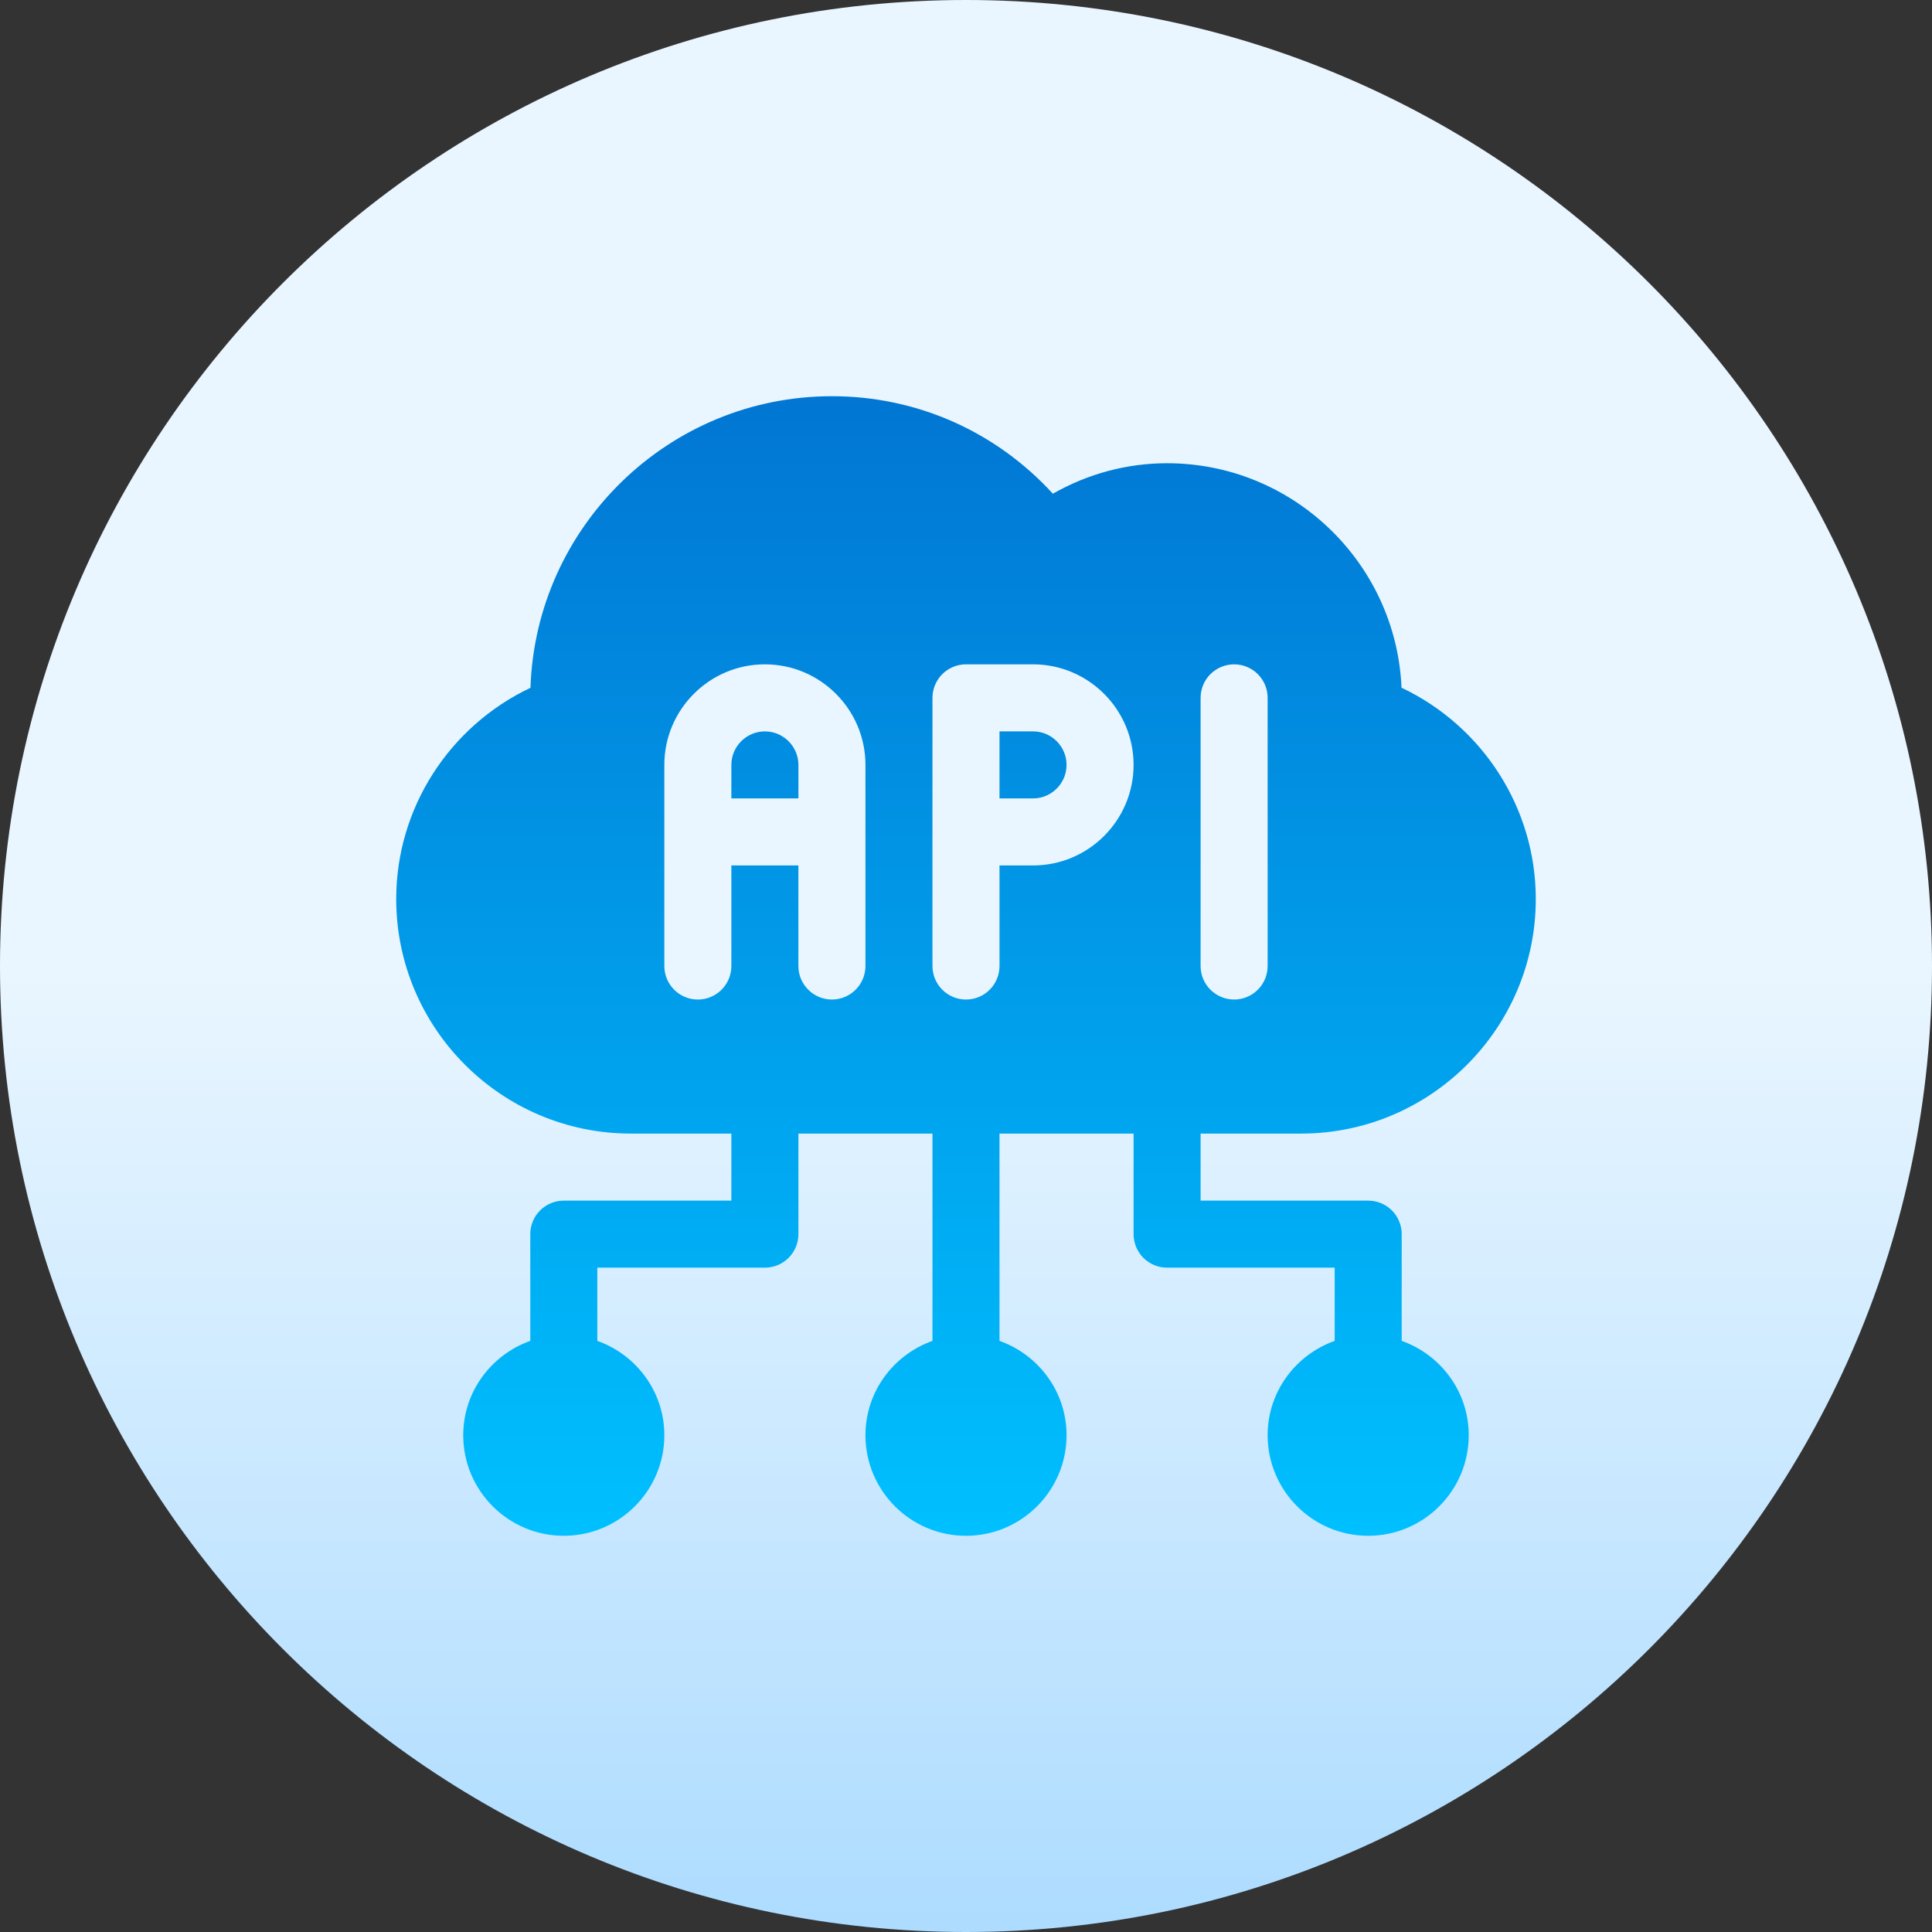
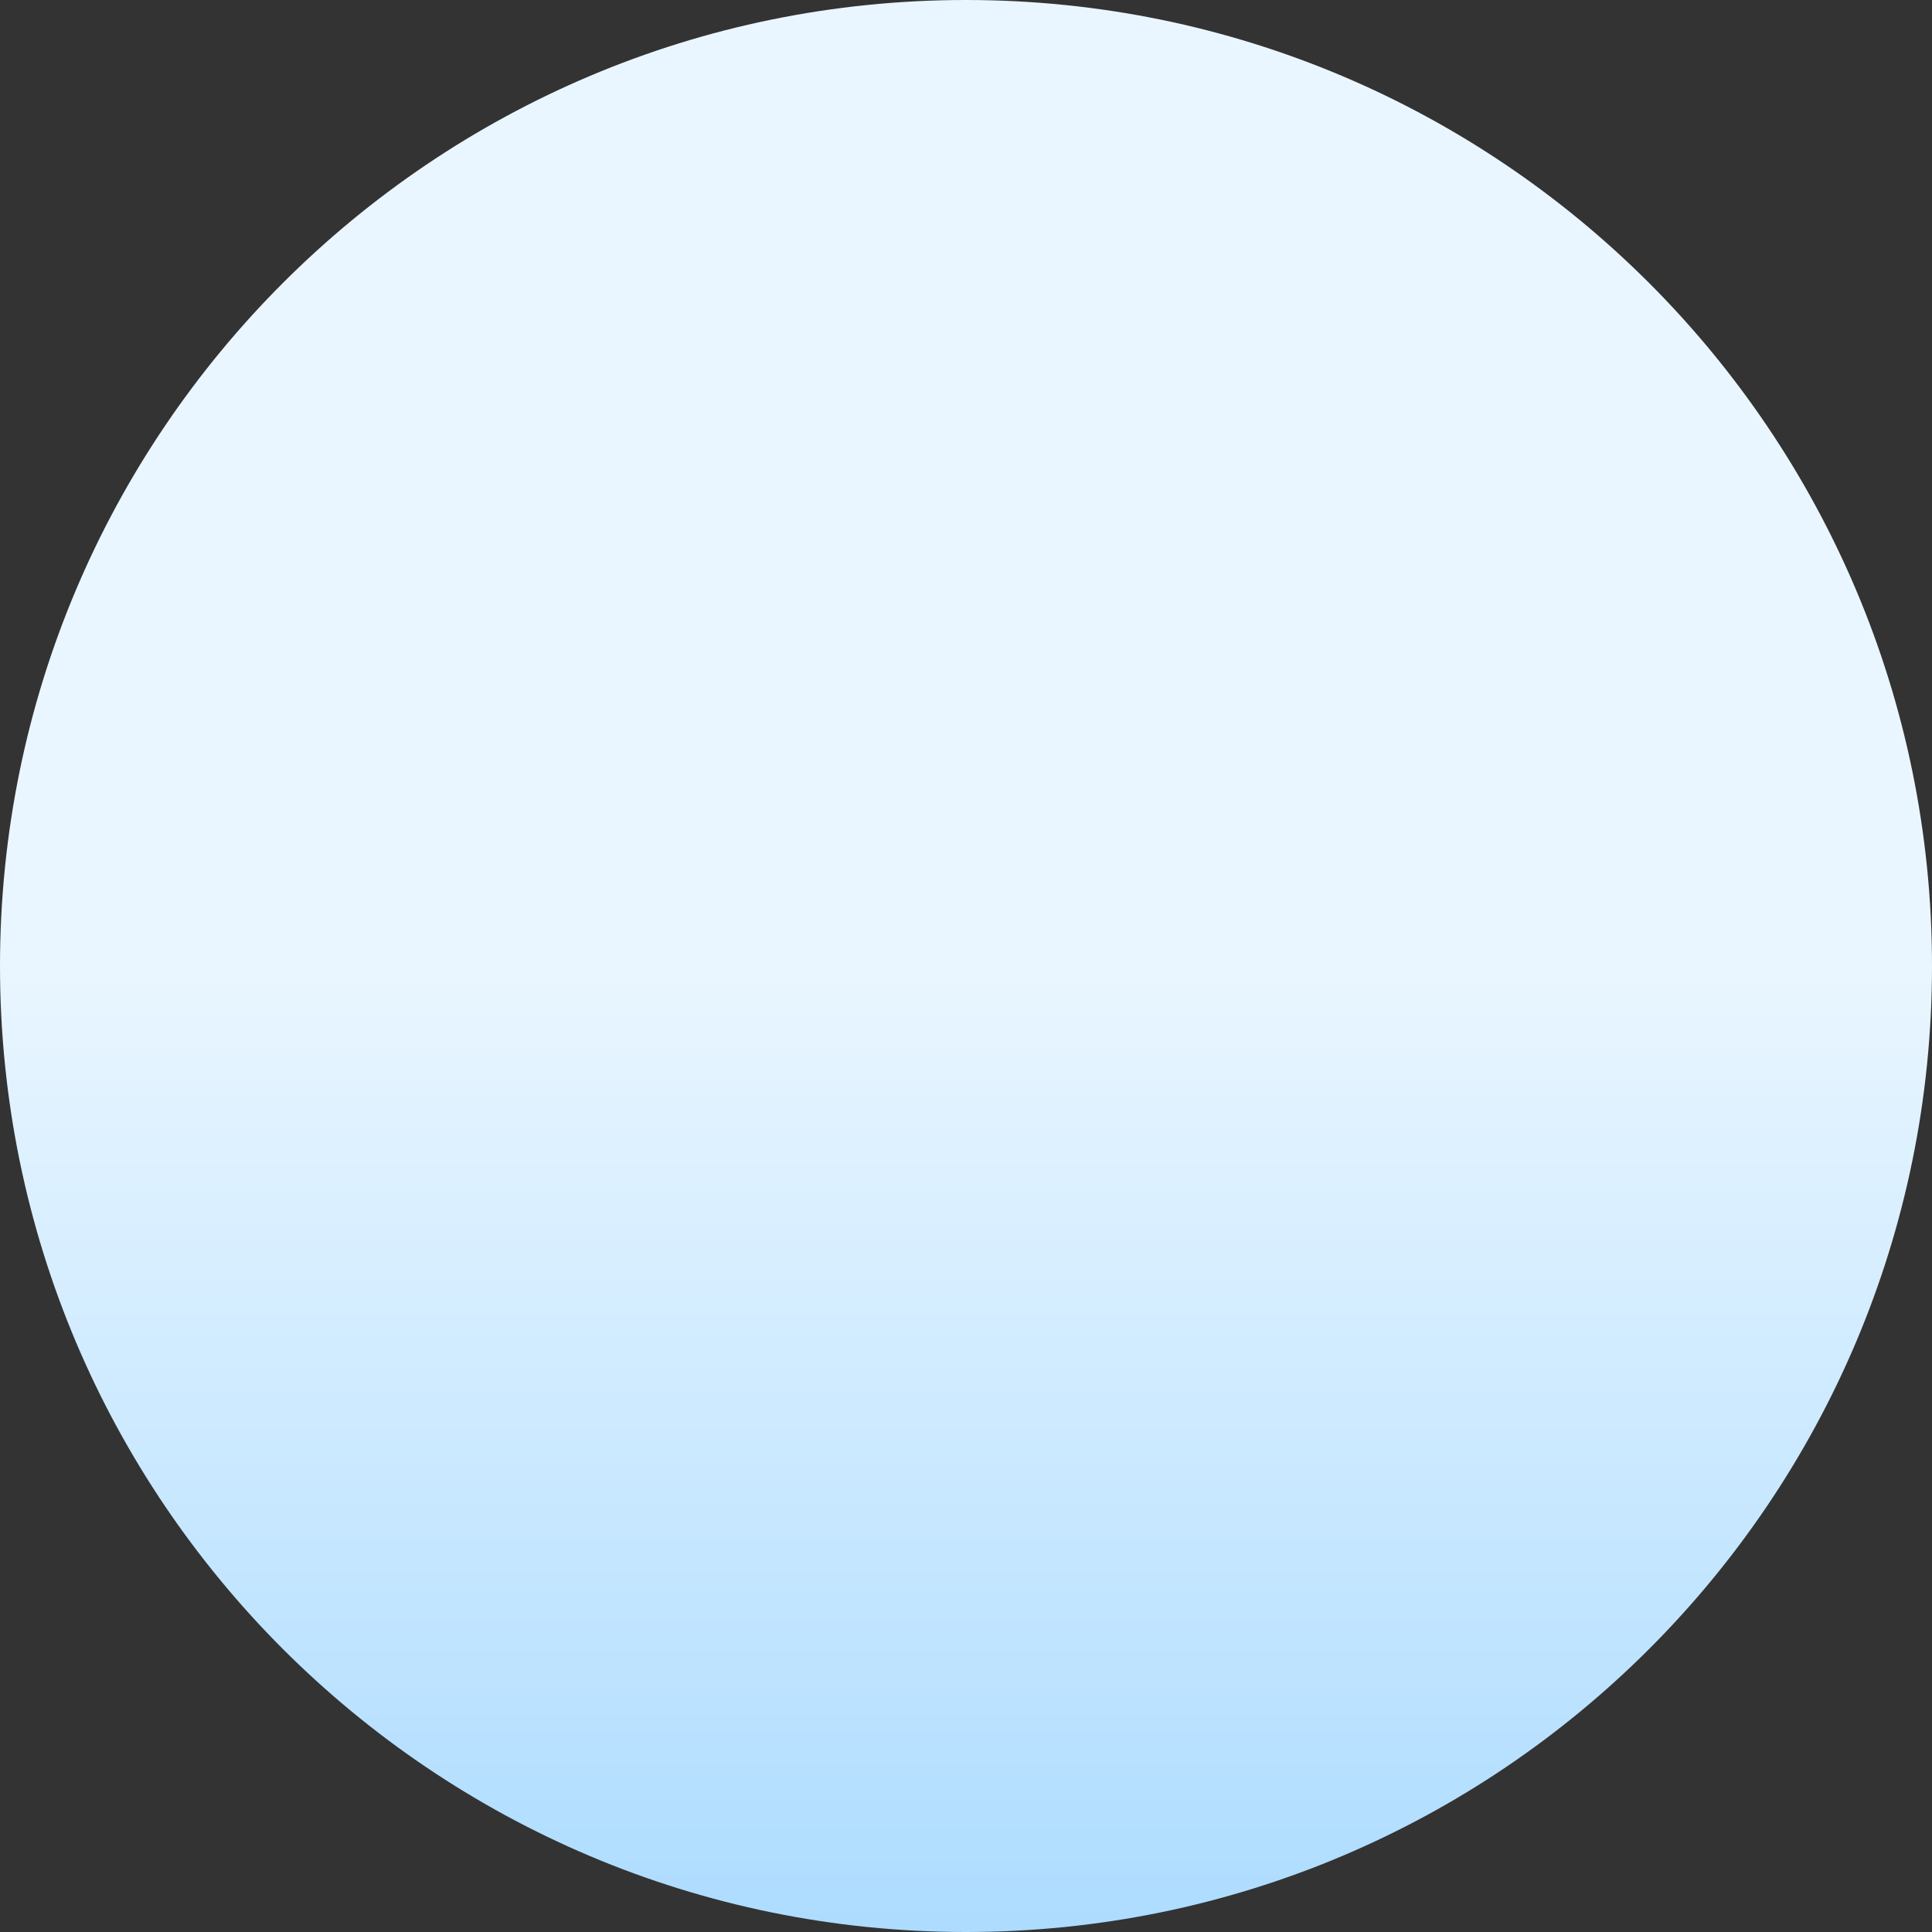
<svg xmlns="http://www.w3.org/2000/svg" width="65" height="65" viewBox="0 0 65 65" fill="none">
  <rect x="0" y="0" width="65" height="65" fill="#333333" stroke="none" />
  <g clip-path="url(#clip0_3331_42)">
-     <path d="M32.5 65C50.449 65 65 50.449 65 32.5C65 14.551 50.449 0 32.5 0C14.551 0 0 14.551 0 32.5C0 50.449 14.551 65 32.5 65Z" fill="url(#paint0_linear_3331_42)" />
-     <path d="M35.883 25.734C35.883 26.355 35.376 26.862 34.755 26.862H33.627V24.606H34.755C35.376 24.607 35.883 25.113 35.883 25.734ZM25.734 24.607C25.113 24.607 24.606 25.113 24.606 25.734V26.862H26.862V25.734C26.861 25.113 26.355 24.607 25.734 24.607ZM40.393 38.138V40.394H46.031C46.179 40.394 46.326 40.423 46.463 40.479C46.6 40.536 46.724 40.619 46.829 40.724C46.934 40.828 47.017 40.953 47.073 41.09C47.13 41.226 47.159 41.373 47.159 41.521V45.112C48.469 45.579 49.414 46.819 49.414 48.287C49.414 50.153 47.897 51.67 46.031 51.67C44.166 51.67 42.648 50.153 42.648 48.287C42.648 46.819 43.594 45.579 44.904 45.112V42.649H39.266C39.117 42.649 38.971 42.62 38.834 42.563C38.697 42.507 38.573 42.423 38.468 42.319C38.363 42.214 38.28 42.09 38.224 41.953C38.167 41.816 38.138 41.669 38.138 41.521V38.138H33.627V45.112C34.937 45.579 35.883 46.819 35.883 48.287C35.883 50.153 34.365 51.67 32.5 51.67C30.634 51.67 29.117 50.153 29.117 48.287C29.117 46.819 30.062 45.579 31.372 45.112V38.138H26.862V41.521C26.862 41.669 26.833 41.816 26.776 41.953C26.719 42.09 26.636 42.214 26.532 42.319C26.427 42.423 26.302 42.507 26.166 42.563C26.029 42.62 25.882 42.649 25.734 42.649H20.096V45.112C21.406 45.579 22.351 46.819 22.351 48.287C22.351 50.153 20.834 51.67 18.968 51.67C17.103 51.67 15.585 50.153 15.585 48.287C15.585 46.819 16.531 45.579 17.841 45.112V41.521C17.84 41.373 17.87 41.226 17.926 41.09C17.983 40.953 18.066 40.828 18.171 40.724C18.275 40.619 18.4 40.536 18.537 40.479C18.673 40.423 18.82 40.394 18.968 40.394H24.606V38.138H21.224C16.872 38.138 13.33 34.597 13.33 30.245C13.33 27.192 15.114 24.435 17.847 23.14C18.026 17.7 22.508 13.33 27.989 13.33C30.846 13.33 33.502 14.513 35.423 16.61C36.603 15.938 37.913 15.585 39.266 15.585C43.503 15.585 46.972 18.944 47.153 23.137C49.886 24.433 51.67 27.192 51.67 30.245C51.67 34.597 48.128 38.138 43.776 38.138L40.393 38.138ZM40.393 32.5C40.393 32.648 40.422 32.795 40.479 32.932C40.535 33.069 40.618 33.193 40.723 33.297C40.828 33.402 40.952 33.485 41.089 33.542C41.226 33.599 41.373 33.628 41.521 33.628C41.669 33.628 41.816 33.599 41.952 33.542C42.089 33.485 42.214 33.402 42.318 33.297C42.423 33.193 42.506 33.069 42.563 32.932C42.619 32.795 42.648 32.648 42.648 32.5V23.479C42.648 23.331 42.619 23.184 42.563 23.047C42.506 22.91 42.423 22.786 42.318 22.681C42.214 22.577 42.089 22.494 41.952 22.437C41.816 22.38 41.669 22.351 41.521 22.351C41.373 22.351 41.226 22.38 41.089 22.437C40.952 22.494 40.828 22.577 40.723 22.681C40.618 22.786 40.535 22.91 40.479 23.047C40.422 23.184 40.393 23.331 40.393 23.479V32.5ZM29.117 25.734C29.117 23.869 27.599 22.351 25.734 22.351C23.869 22.351 22.351 23.869 22.351 25.734V32.5C22.351 33.123 22.855 33.628 23.479 33.628C24.102 33.628 24.606 33.123 24.606 32.5V29.117H26.861V32.5C26.861 32.648 26.89 32.795 26.947 32.932C27.004 33.069 27.087 33.193 27.192 33.297C27.296 33.402 27.421 33.485 27.558 33.542C27.694 33.599 27.841 33.628 27.989 33.628C28.137 33.628 28.284 33.599 28.421 33.542C28.558 33.485 28.682 33.402 28.787 33.297C28.891 33.193 28.974 33.069 29.031 32.932C29.088 32.795 29.117 32.648 29.117 32.5L29.117 25.734ZM38.138 25.734C38.138 23.869 36.62 22.351 34.755 22.351H32.5C32.352 22.351 32.205 22.38 32.068 22.437C31.931 22.494 31.807 22.577 31.702 22.681C31.598 22.786 31.515 22.91 31.458 23.047C31.401 23.184 31.372 23.331 31.372 23.479V32.5C31.372 33.123 31.877 33.628 32.5 33.628C33.123 33.628 33.627 33.123 33.627 32.5V29.117H34.755C36.62 29.117 38.138 27.6 38.138 25.734Z" fill="url(#paint1_linear_3331_42)" />
+     <path d="M32.5 65C50.449 65 65 50.449 65 32.5C65 14.551 50.449 0 32.5 0C14.551 0 0 14.551 0 32.5C0 50.449 14.551 65 32.5 65" fill="url(#paint0_linear_3331_42)" />
  </g>
  <defs>
    <linearGradient id="paint0_linear_3331_42" x1="32.5" y1="65" x2="32.5" y2="0" gradientUnits="userSpaceOnUse">
      <stop stop-color="#ADDCFF" />
      <stop offset="0.503" stop-color="#EAF6FF" />
      <stop offset="1" stop-color="#EAF6FF" />
    </linearGradient>
    <linearGradient id="paint1_linear_3331_42" x1="32.5" y1="51.67" x2="32.5" y2="13.33" gradientUnits="userSpaceOnUse">
      <stop stop-color="#00C0FF" />
      <stop offset="1" stop-color="#0176D3" />
    </linearGradient>
    <clipPath id="clip0_3331_42">
      <rect width="65" height="65" fill="white" />
    </clipPath>
  </defs>
</svg>